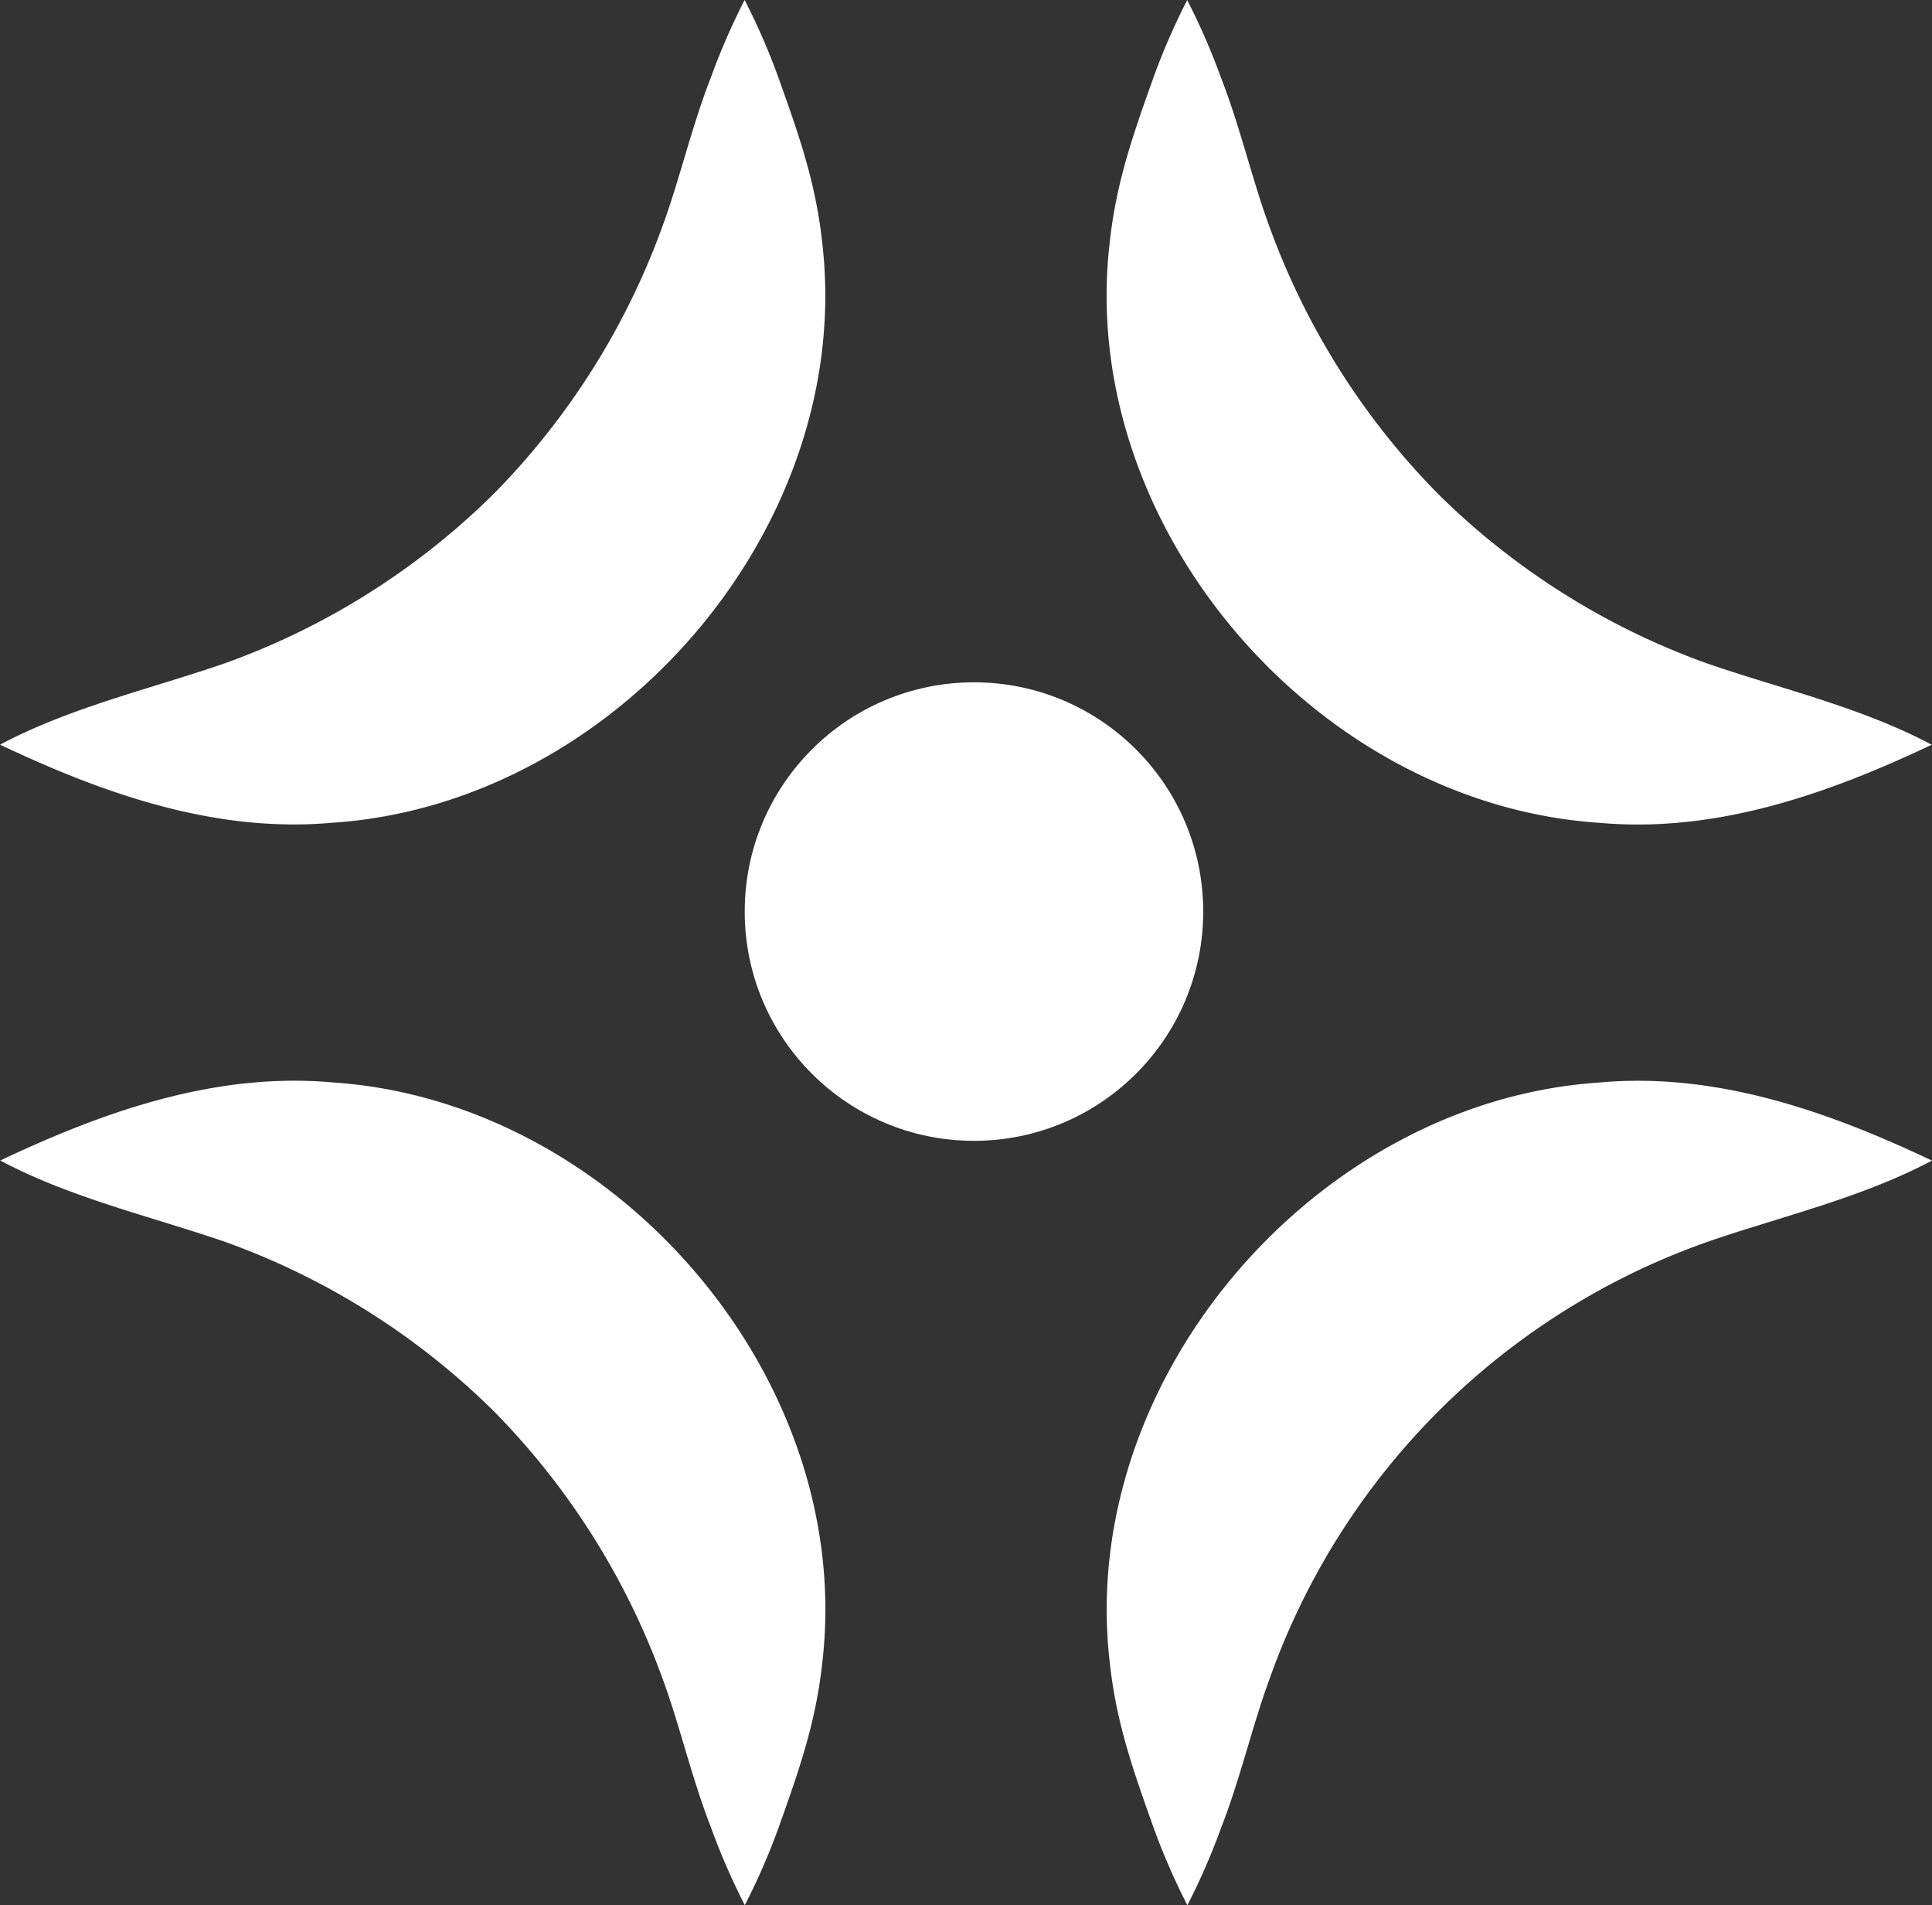
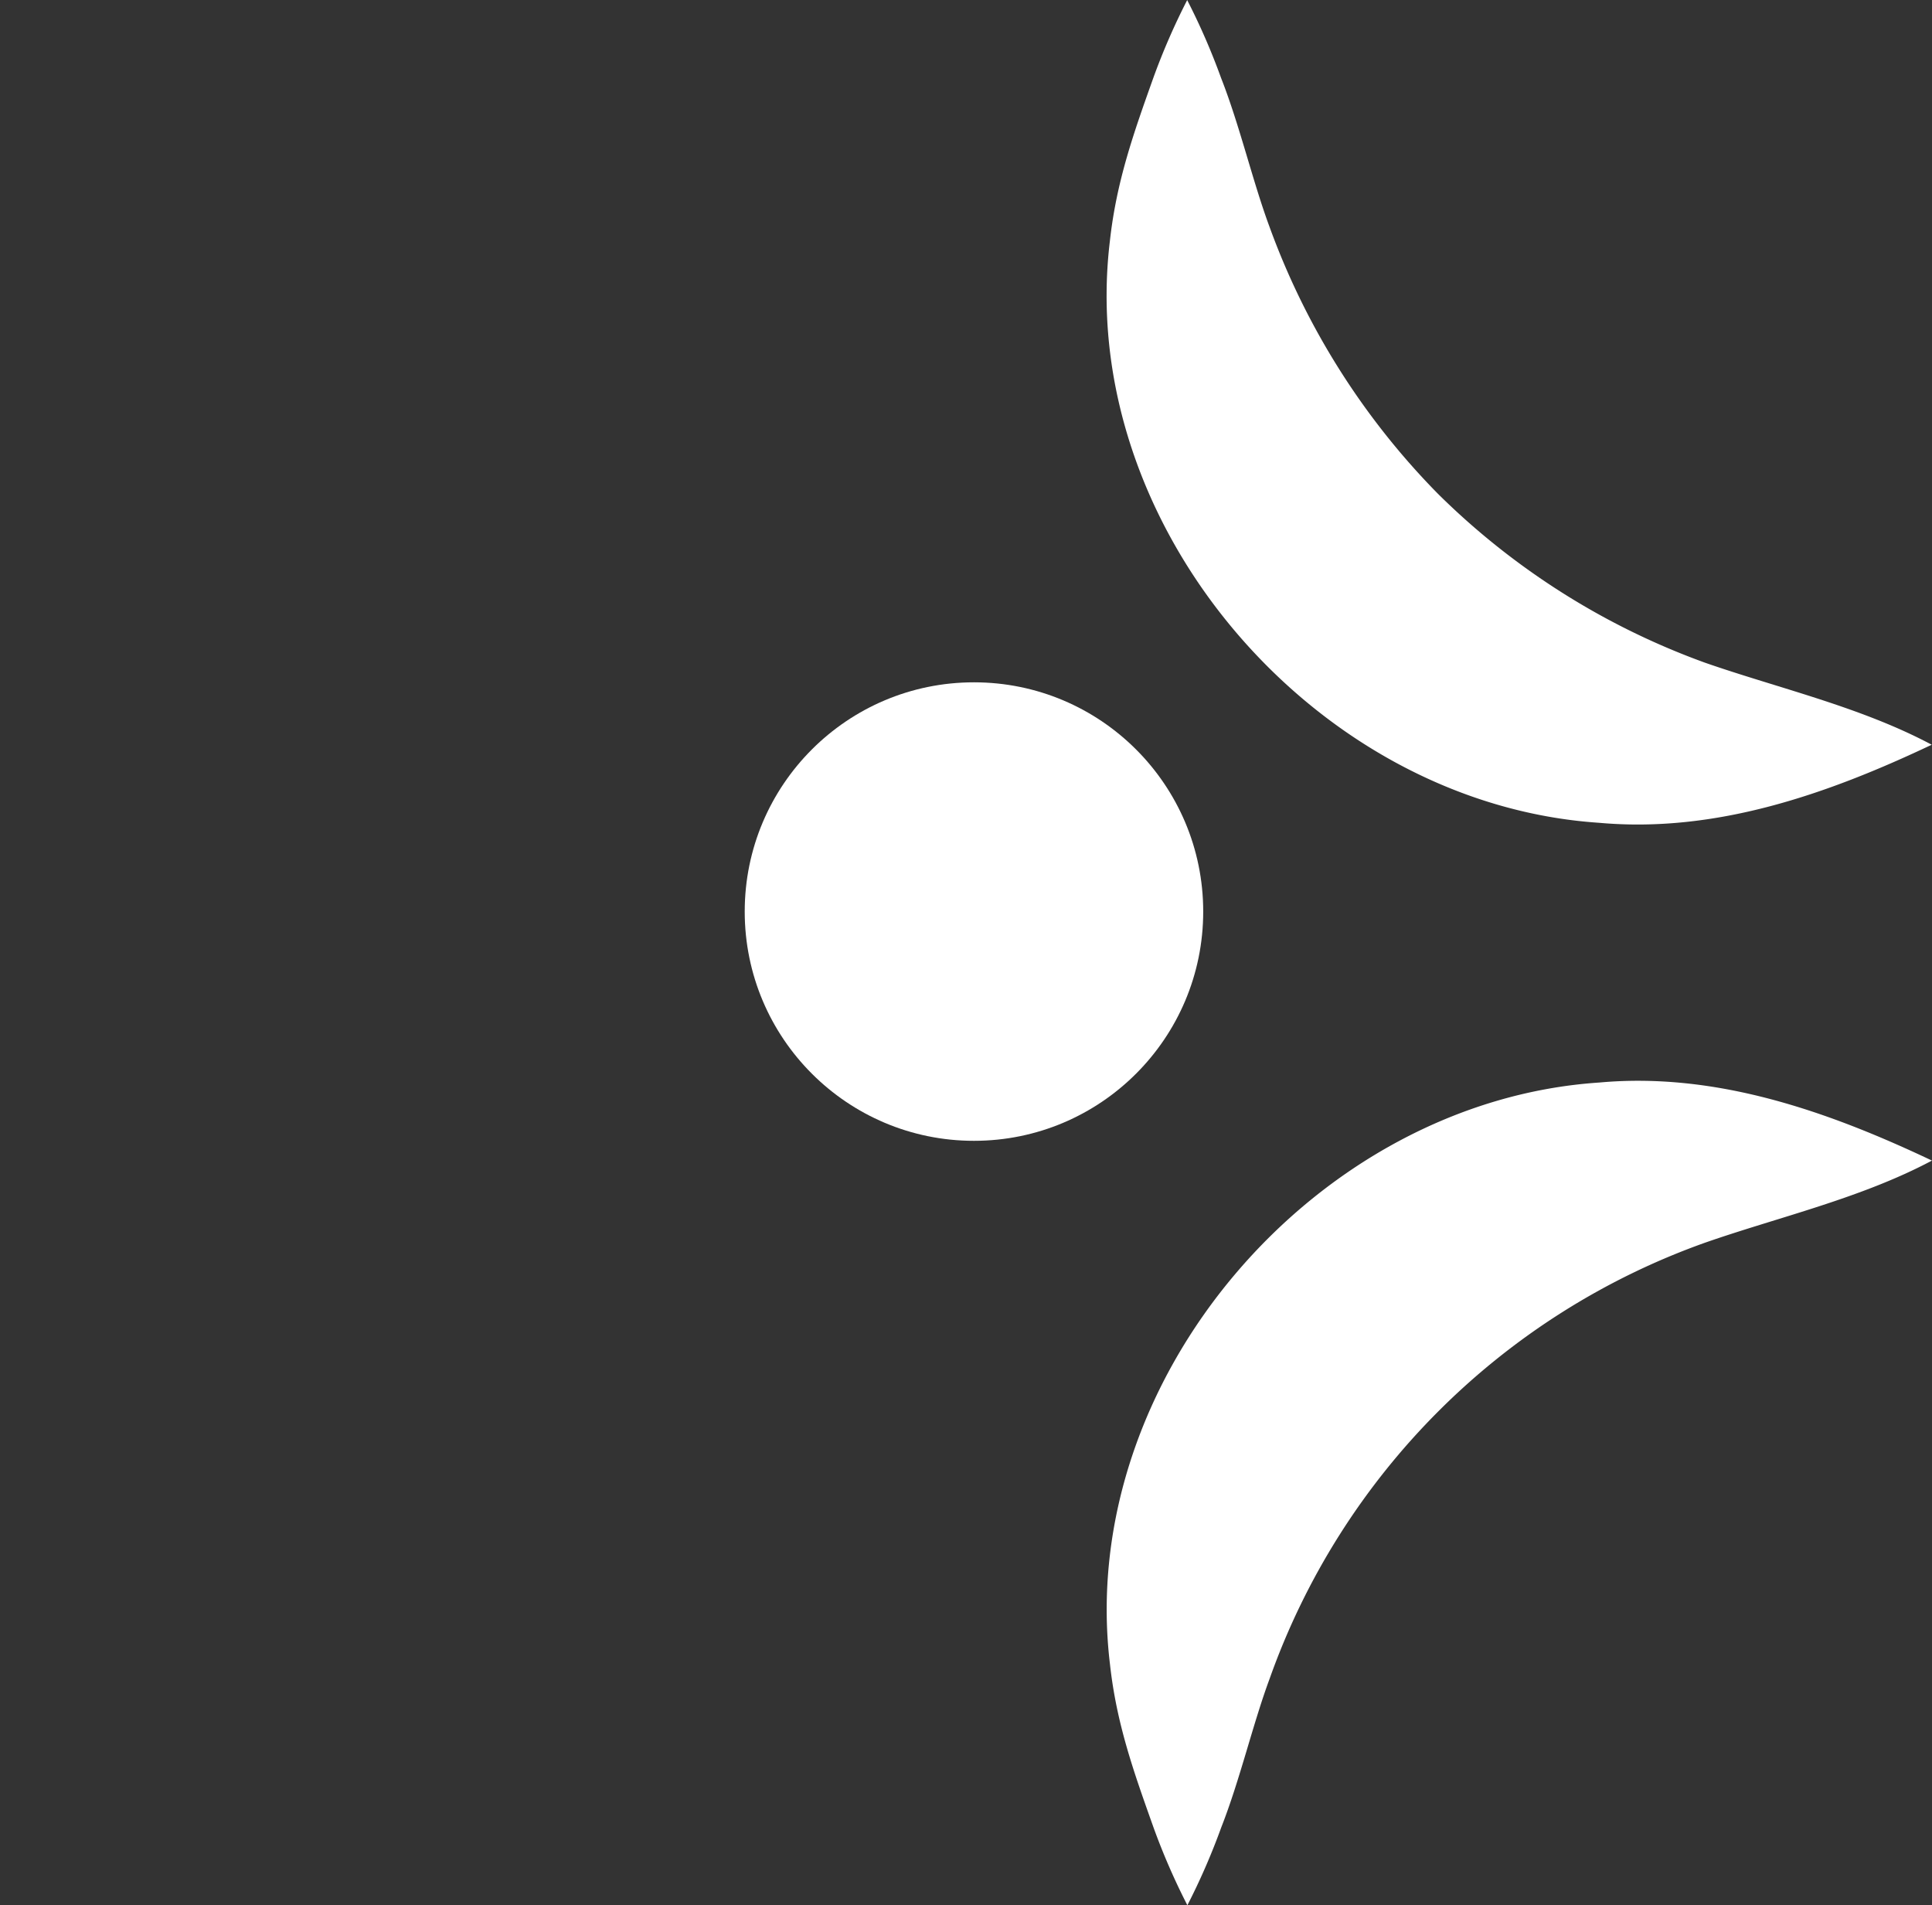
<svg xmlns="http://www.w3.org/2000/svg" width="206.14" height="203.28" viewBox="0 0 206.14 203.28">
  <rect x="0" y="0" width="206.14" height="203.28" fill="#333333" stroke="none" />
  <g id="Gruppe_7" data-name="Gruppe 7" transform="translate(1126 -1193)">
    <path id="Pfad_31" data-name="Pfad 31" d="M206.12,79.45c-11.12,5.27-23.03,9.46-35.49,8.34-30.26-2-55.87-31.72-52.22-62.05.7-6.4,2.55-11.57,4.63-17.41A71.313,71.313,0,0,1,126.66.01a71.314,71.314,0,0,1,3.62,8.32c1.99,5.06,3.37,11.04,5.16,15.86a79,79,0,0,0,17.98,28.5,78.431,78.431,0,0,0,28.5,18.02c7.81,2.72,16.63,4.72,24.18,8.75h0Z" transform="translate(-1125.99 1193)" fill="#fff" />
    <path id="Pfad_32" data-name="Pfad 32" d="M206.12,123.83c-7.55,4.02-16.38,6.03-24.18,8.75a76.519,76.519,0,0,0-46.48,46.52c-1.79,4.82-3.17,10.8-5.16,15.86a71.312,71.312,0,0,1-3.62,8.32,71.316,71.316,0,0,1-3.62-8.32c-2.08-5.85-3.94-11.01-4.64-17.41-3.65-30.33,21.96-60.05,52.22-62.05,12.45-1.13,24.37,3.06,35.49,8.33h0Z" transform="translate(-1125.99 1193)" fill="#fff" />
-     <path id="Pfad_33" data-name="Pfad 33" d="M0,123.83c11.12-5.27,23.03-9.46,35.49-8.34,30.26,2,55.87,31.72,52.22,62.05-.7,6.4-2.55,11.57-4.63,17.41a71.313,71.313,0,0,1-3.62,8.32,71.316,71.316,0,0,1-3.62-8.32c-1.99-5.06-3.37-11.04-5.16-15.86a79,79,0,0,0-17.98-28.5,78.431,78.431,0,0,0-28.5-18.02c-7.81-2.72-16.63-4.72-24.18-8.75H0Z" transform="translate(-1125.99 1193)" fill="#fff" />
-     <path id="Pfad_34" data-name="Pfad 34" d="M0,79.45c7.55-4.02,16.38-6.03,24.18-8.75a78.431,78.431,0,0,0,28.5-18.02,78.861,78.861,0,0,0,17.98-28.5c1.79-4.82,3.17-10.8,5.16-15.86A71.313,71.313,0,0,1,79.44,0a71.316,71.316,0,0,1,3.62,8.32C85.14,14.17,87,19.33,87.7,25.73c3.65,30.33-21.96,60.05-52.22,62.05C23.03,88.91,11.11,84.72-.01,79.45Z" transform="translate(-1125.99 1193)" fill="#fff" />
    <circle id="Ellipse_13" data-name="Ellipse 13" cx="24.46" cy="24.46" r="24.46" transform="translate(-1046.54 1265.8)" fill="#fff" />
  </g>
</svg>